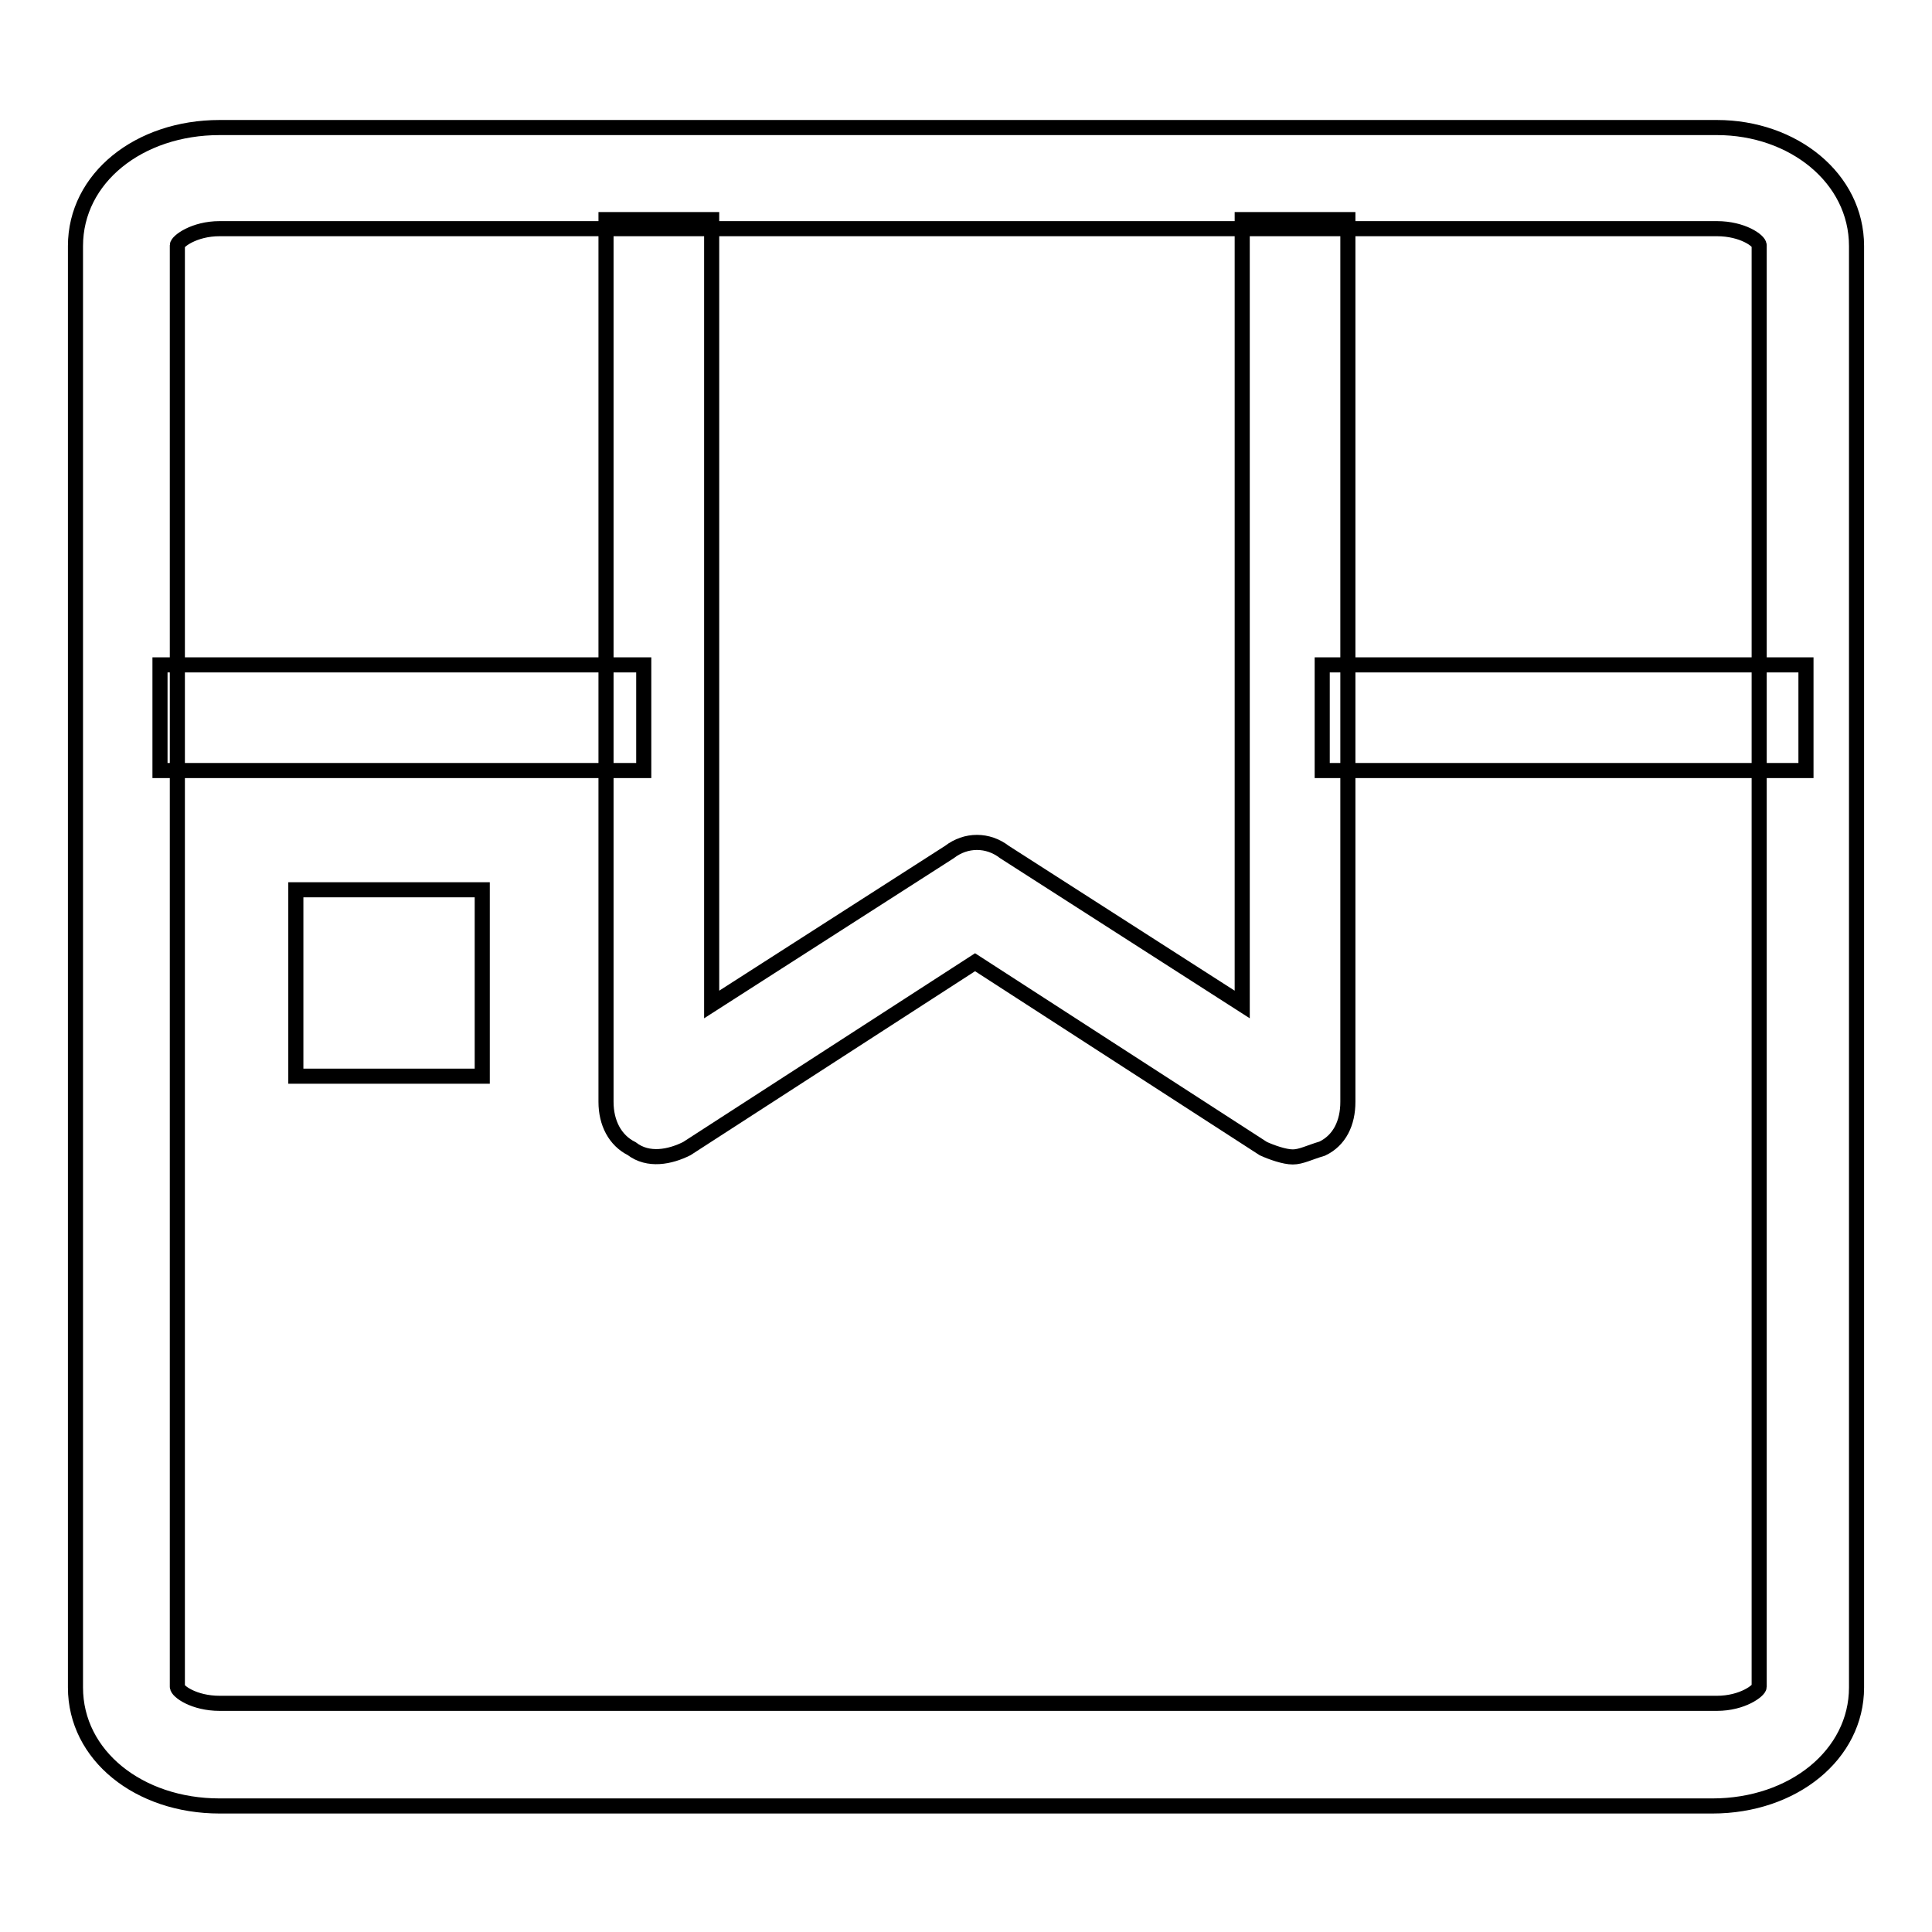
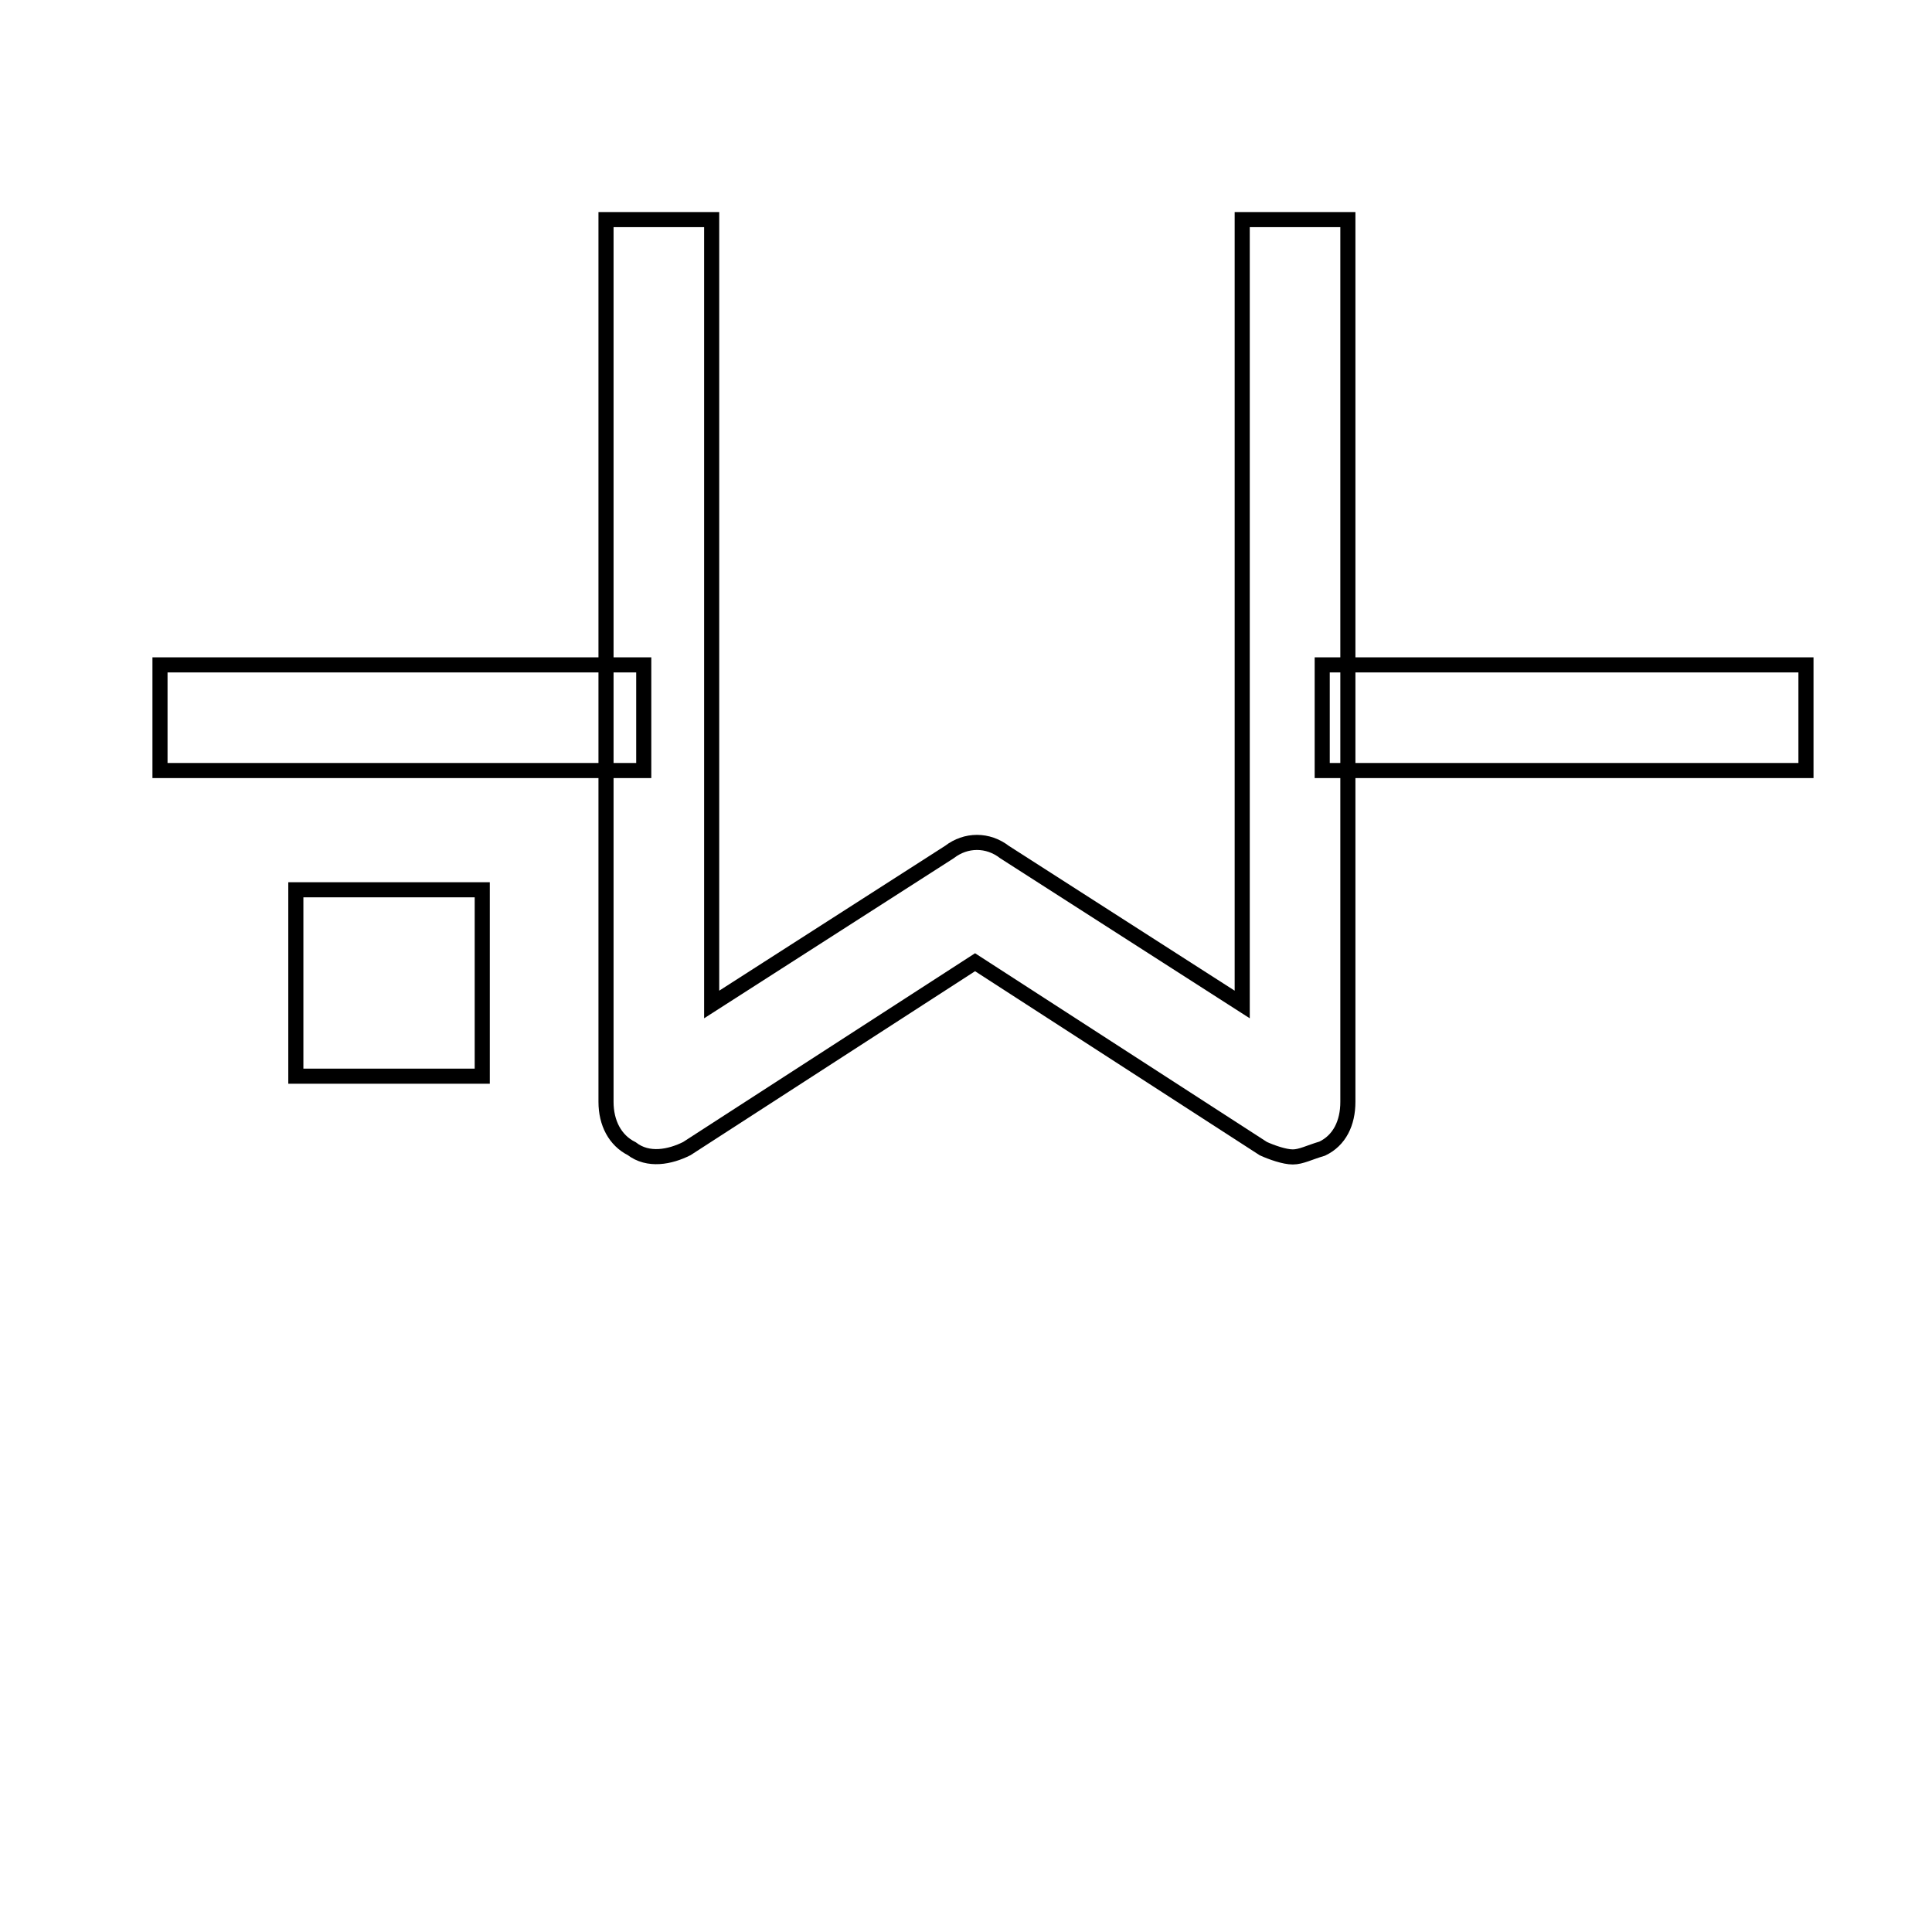
<svg xmlns="http://www.w3.org/2000/svg" version="1.1" x="0px" y="0px" viewBox="0 0 256 256" enable-background="new 0 0 256 256" xml:space="preserve">
  <g>
-     <path stroke-width="2" fill-opacity="0" stroke="#000000" d="M226.9,239.3H29.1c-10.7,0-19.1-6.7-19.1-15.7v-191c0-9,8.4-15.7,19.1-15.7h198.4 c10.1,0,18.5,6.7,18.5,15.7v191C246,232.5,237.6,239.3,226.9,239.3L226.9,239.3z M23.5,223.5c0,0.6,2.2,2.2,5.6,2.2h198.4 c3.4,0,5.6-1.7,5.6-2.2v-191c0-0.6-2.2-2.2-5.6-2.2H29.1c-3.4,0-5.6,1.7-5.6,2.2V223.5L23.5,223.5z" />
    <path stroke-width="2" fill-opacity="0" stroke="#000000" d="M21.2,88.1h64.1v14H21.2V88.1z M175.2,88.1h64.1v14h-64.1V88.1z M39.2,117.9h24.7v24.7H39.2V117.9z" />
-     <path stroke-width="2" fill-opacity="0" stroke="#000000" d="M171.3,153.3c-1.1,0-2.8-0.6-3.9-1.1l-38.2-24.7l-38.2,24.7c-2.2,1.1-5.1,1.7-7.3,0 c-2.2-1.1-3.4-3.4-3.4-6.2V29.1h14v104l31.5-20.2c2.2-1.7,5.1-1.7,7.3,0l31.5,20.2v-104h14V146c0,2.8-1.1,5.1-3.4,6.2 C173.5,152.7,172.4,153.3,171.3,153.3z" />
+     <path stroke-width="2" fill-opacity="0" stroke="#000000" d="M171.3,153.3c-1.1,0-2.8-0.6-3.9-1.1l-38.2-24.7l-38.2,24.7c-2.2,1.1-5.1,1.7-7.3,0 c-2.2-1.1-3.4-3.4-3.4-6.2V29.1h14v104l31.5-20.2c2.2-1.7,5.1-1.7,7.3,0l31.5,20.2v-104h14V146c0,2.8-1.1,5.1-3.4,6.2 C173.5,152.7,172.4,153.3,171.3,153.3" />
  </g>
</svg>